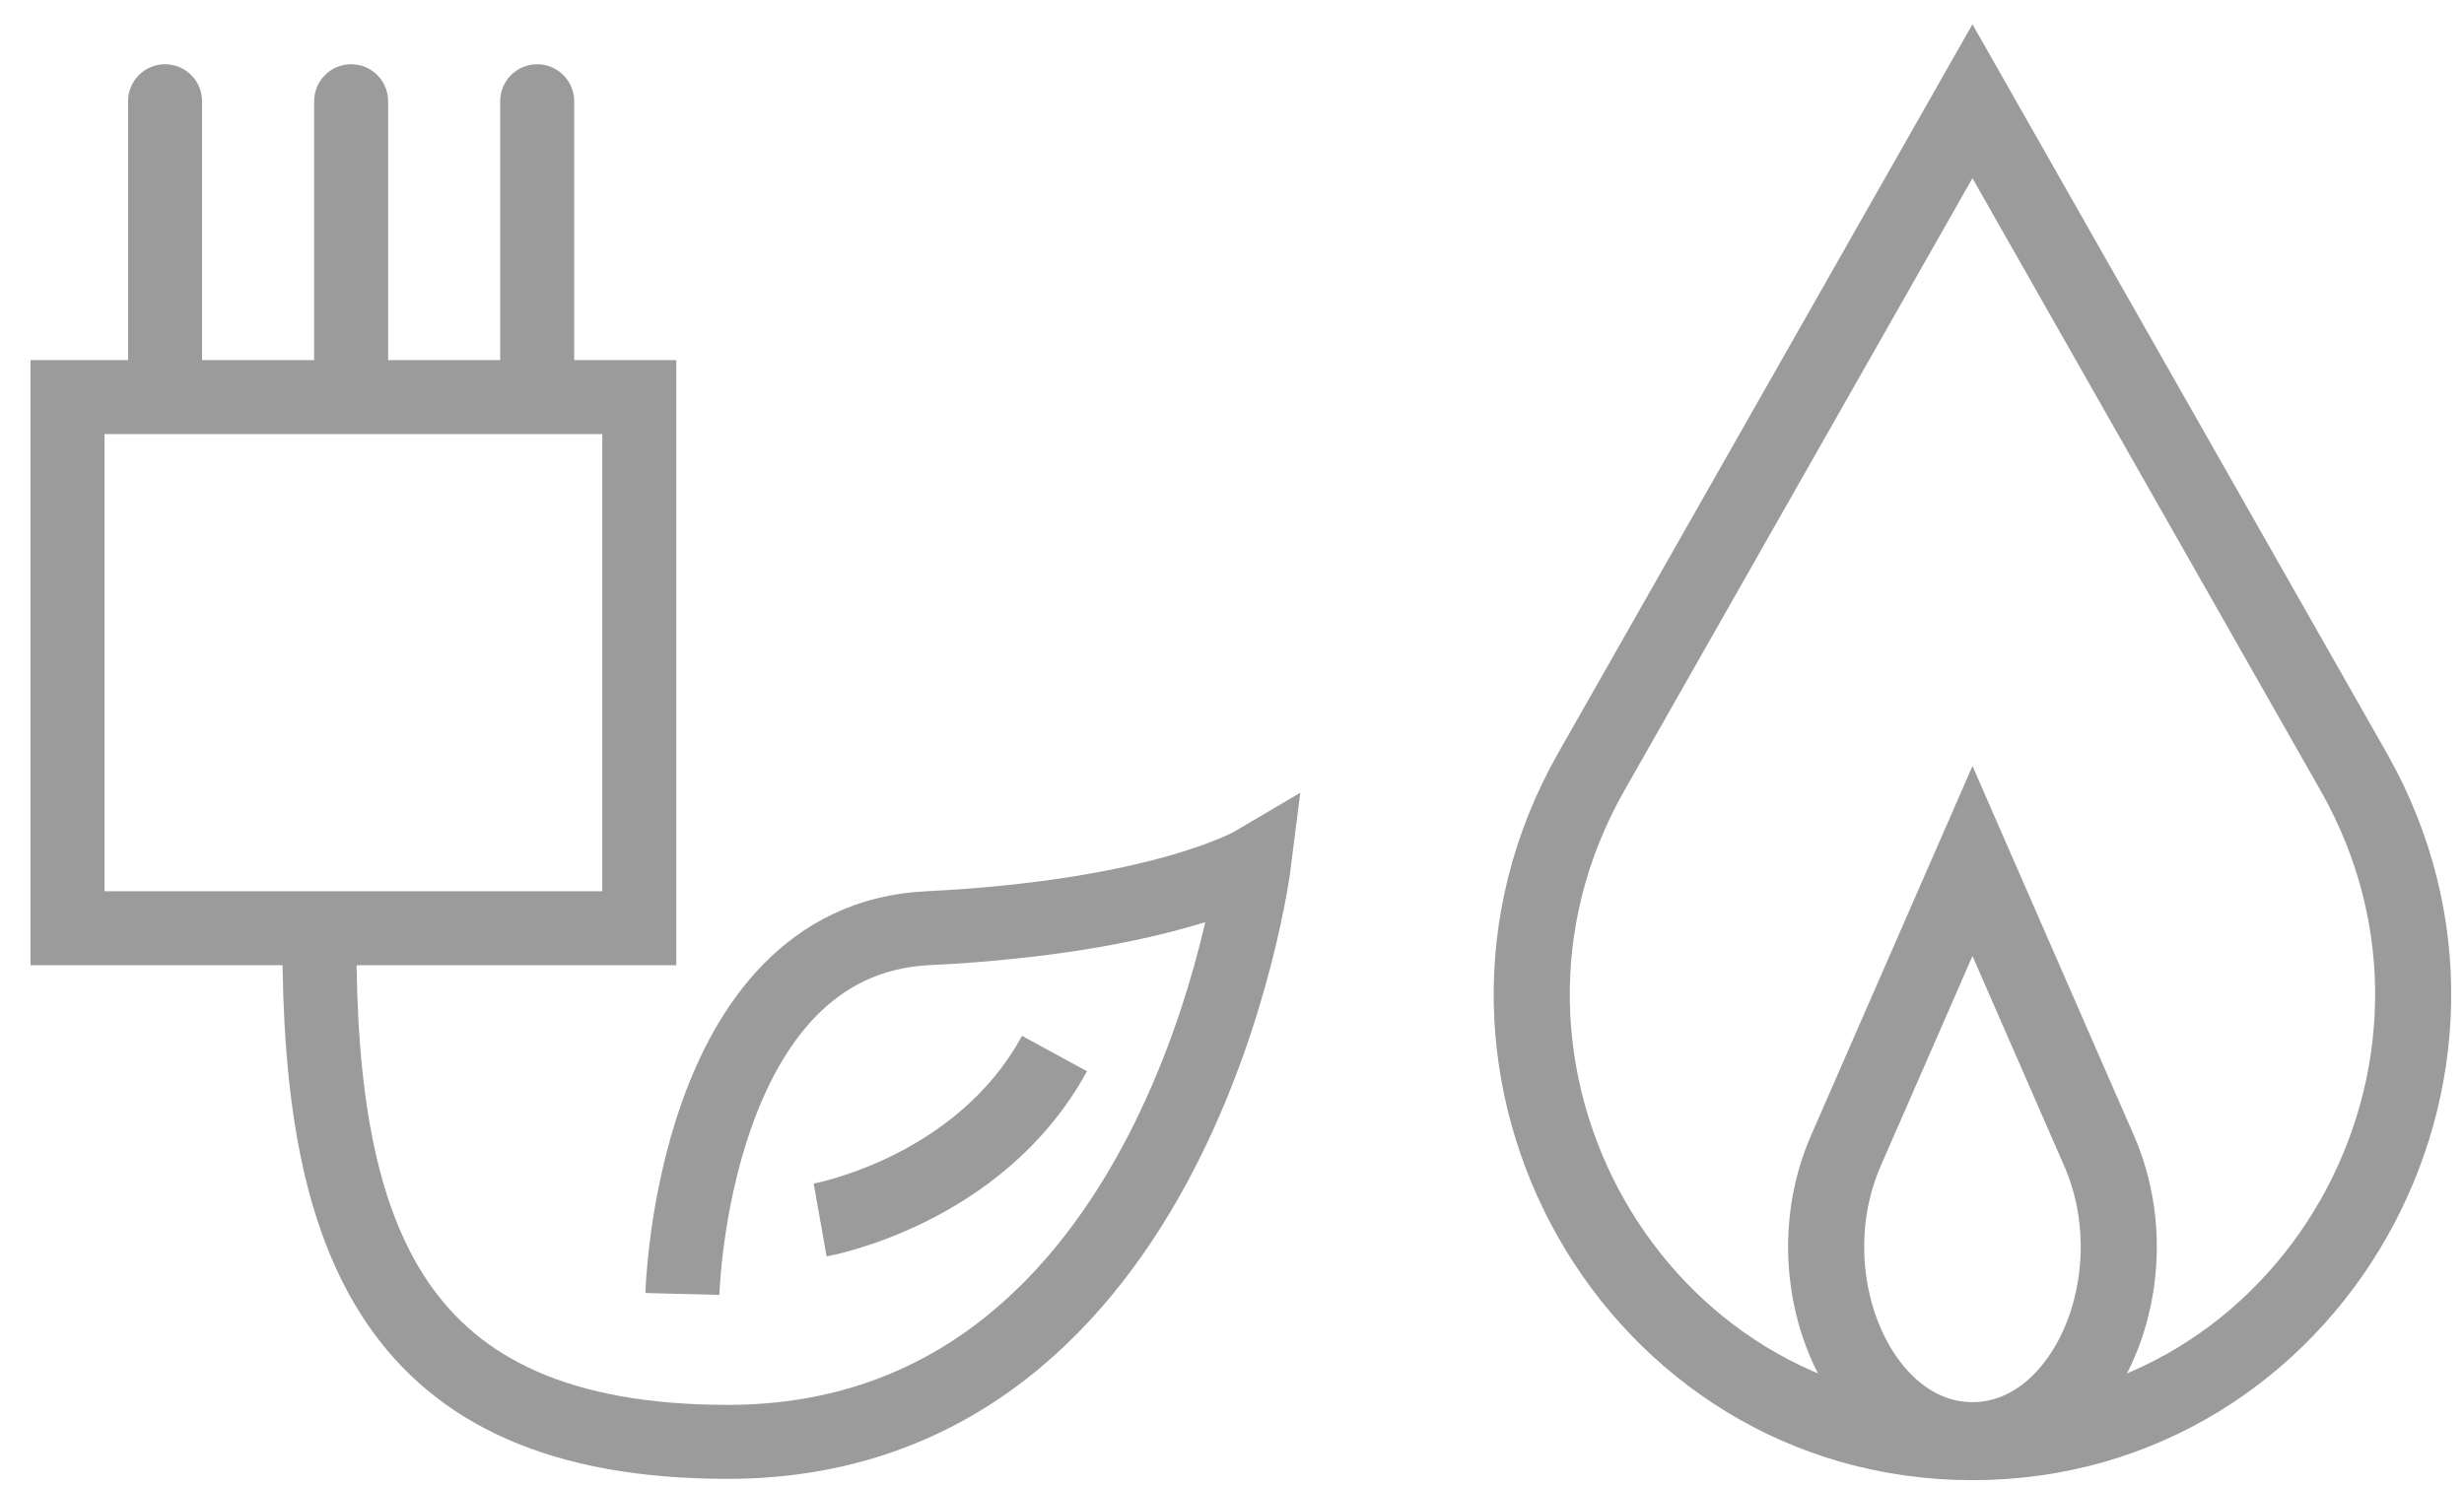
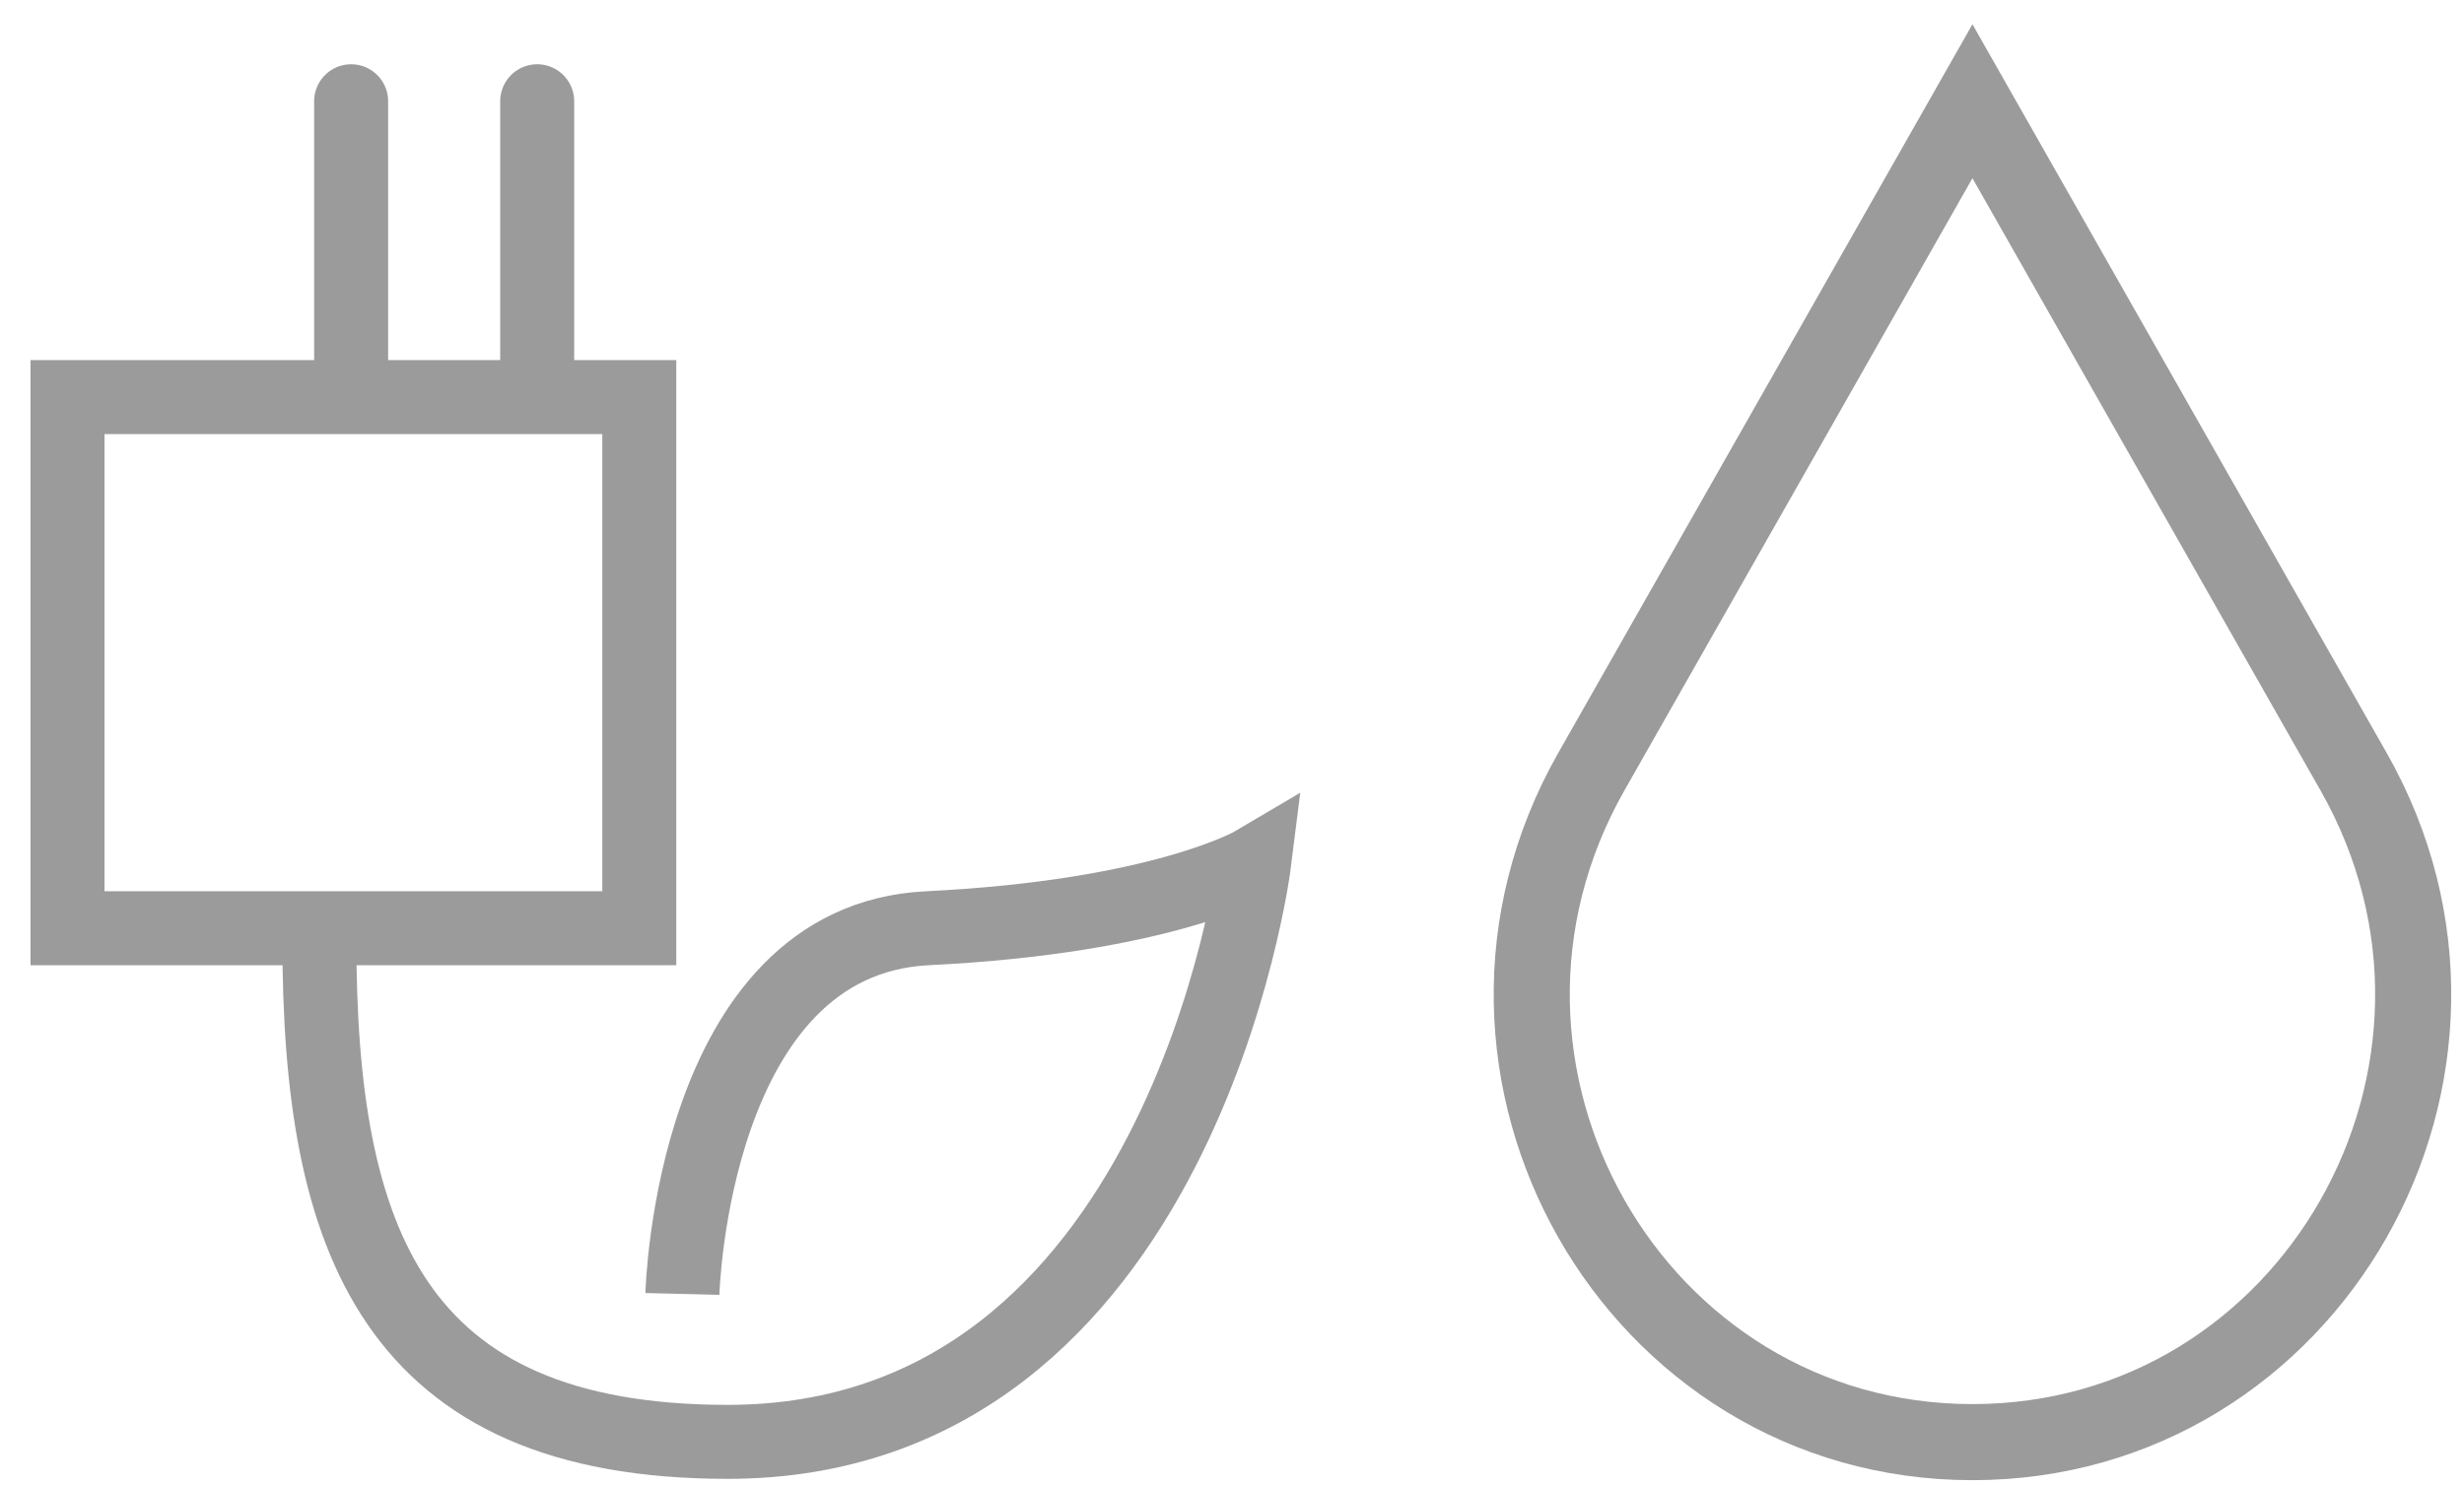
<svg xmlns="http://www.w3.org/2000/svg" width="73px" height="44px" viewBox="0 0 73 44" version="1.1">
  <title>gas_luce_gray</title>
  <desc>Created with Sketch.</desc>
  <defs />
  <g id="icons" stroke="none" stroke-width="1" fill="none" fill-rule="evenodd">
    <g id="Artboard" transform="translate(-321, -47)" stroke="#9B9B9B">
      <g id="gas_luce_gray" transform="translate(323, 50)">
        <path d="M56.437,39.734 L56.437,39.734 C46.401,39.734 40.128,28.697 45.146,19.867 L45.146,19.867 L56.437,-0 L60.997,8.023 L65.374,15.725 L67.729,19.867 L67.729,19.867 C72.746,28.697 66.474,39.734 56.437,39.734 L56.437,39.734 L56.437,39.734 Z" id="Stroke-1" stroke-width="2.254" />
-         <path d="M56.438,39.676 L56.438,39.676 C53.106,39.676 51.023,34.909 52.689,31.094 L52.689,31.094 L56.438,22.514 L60.186,31.094 L60.186,31.094 C61.852,34.909 59.769,39.676 56.438,39.676 L56.438,39.676 L56.438,39.676 Z" id="Stroke-3" stroke-width="2.254" />
        <polygon id="Stroke-1" stroke-width="2.192" points="0 24.506 16.94 24.506 16.94 8.767 0 8.767" />
-         <path d="M2.89,8.459 L2.89,-0" id="Stroke-3" stroke-width="2.192" stroke-linecap="round" stroke-linejoin="round" />
        <path d="M13.915,8.459 L13.915,-0" id="Stroke-4" stroke-width="2.192" stroke-linecap="round" stroke-linejoin="round" />
        <path d="M8.403,8.459 L8.403,-0" id="Stroke-5" stroke-width="2.192" stroke-linecap="round" stroke-linejoin="round" />
        <path d="M18.217,35.343 C18.217,35.343 18.486,24.85 25.477,24.506 C32.468,24.163 35.157,22.572 35.157,22.572 C35.157,22.572 33.006,39.726 19.561,39.726 C9.613,39.726 7.462,33.7 7.462,24.86" id="Stroke-6" stroke-width="2.192" />
-         <path d="M22.298,33.151 C22.298,33.151 27.011,32.315 29.241,28.219" id="Stroke-7" stroke-width="2.192" />
      </g>
    </g>
  </g>
</svg>